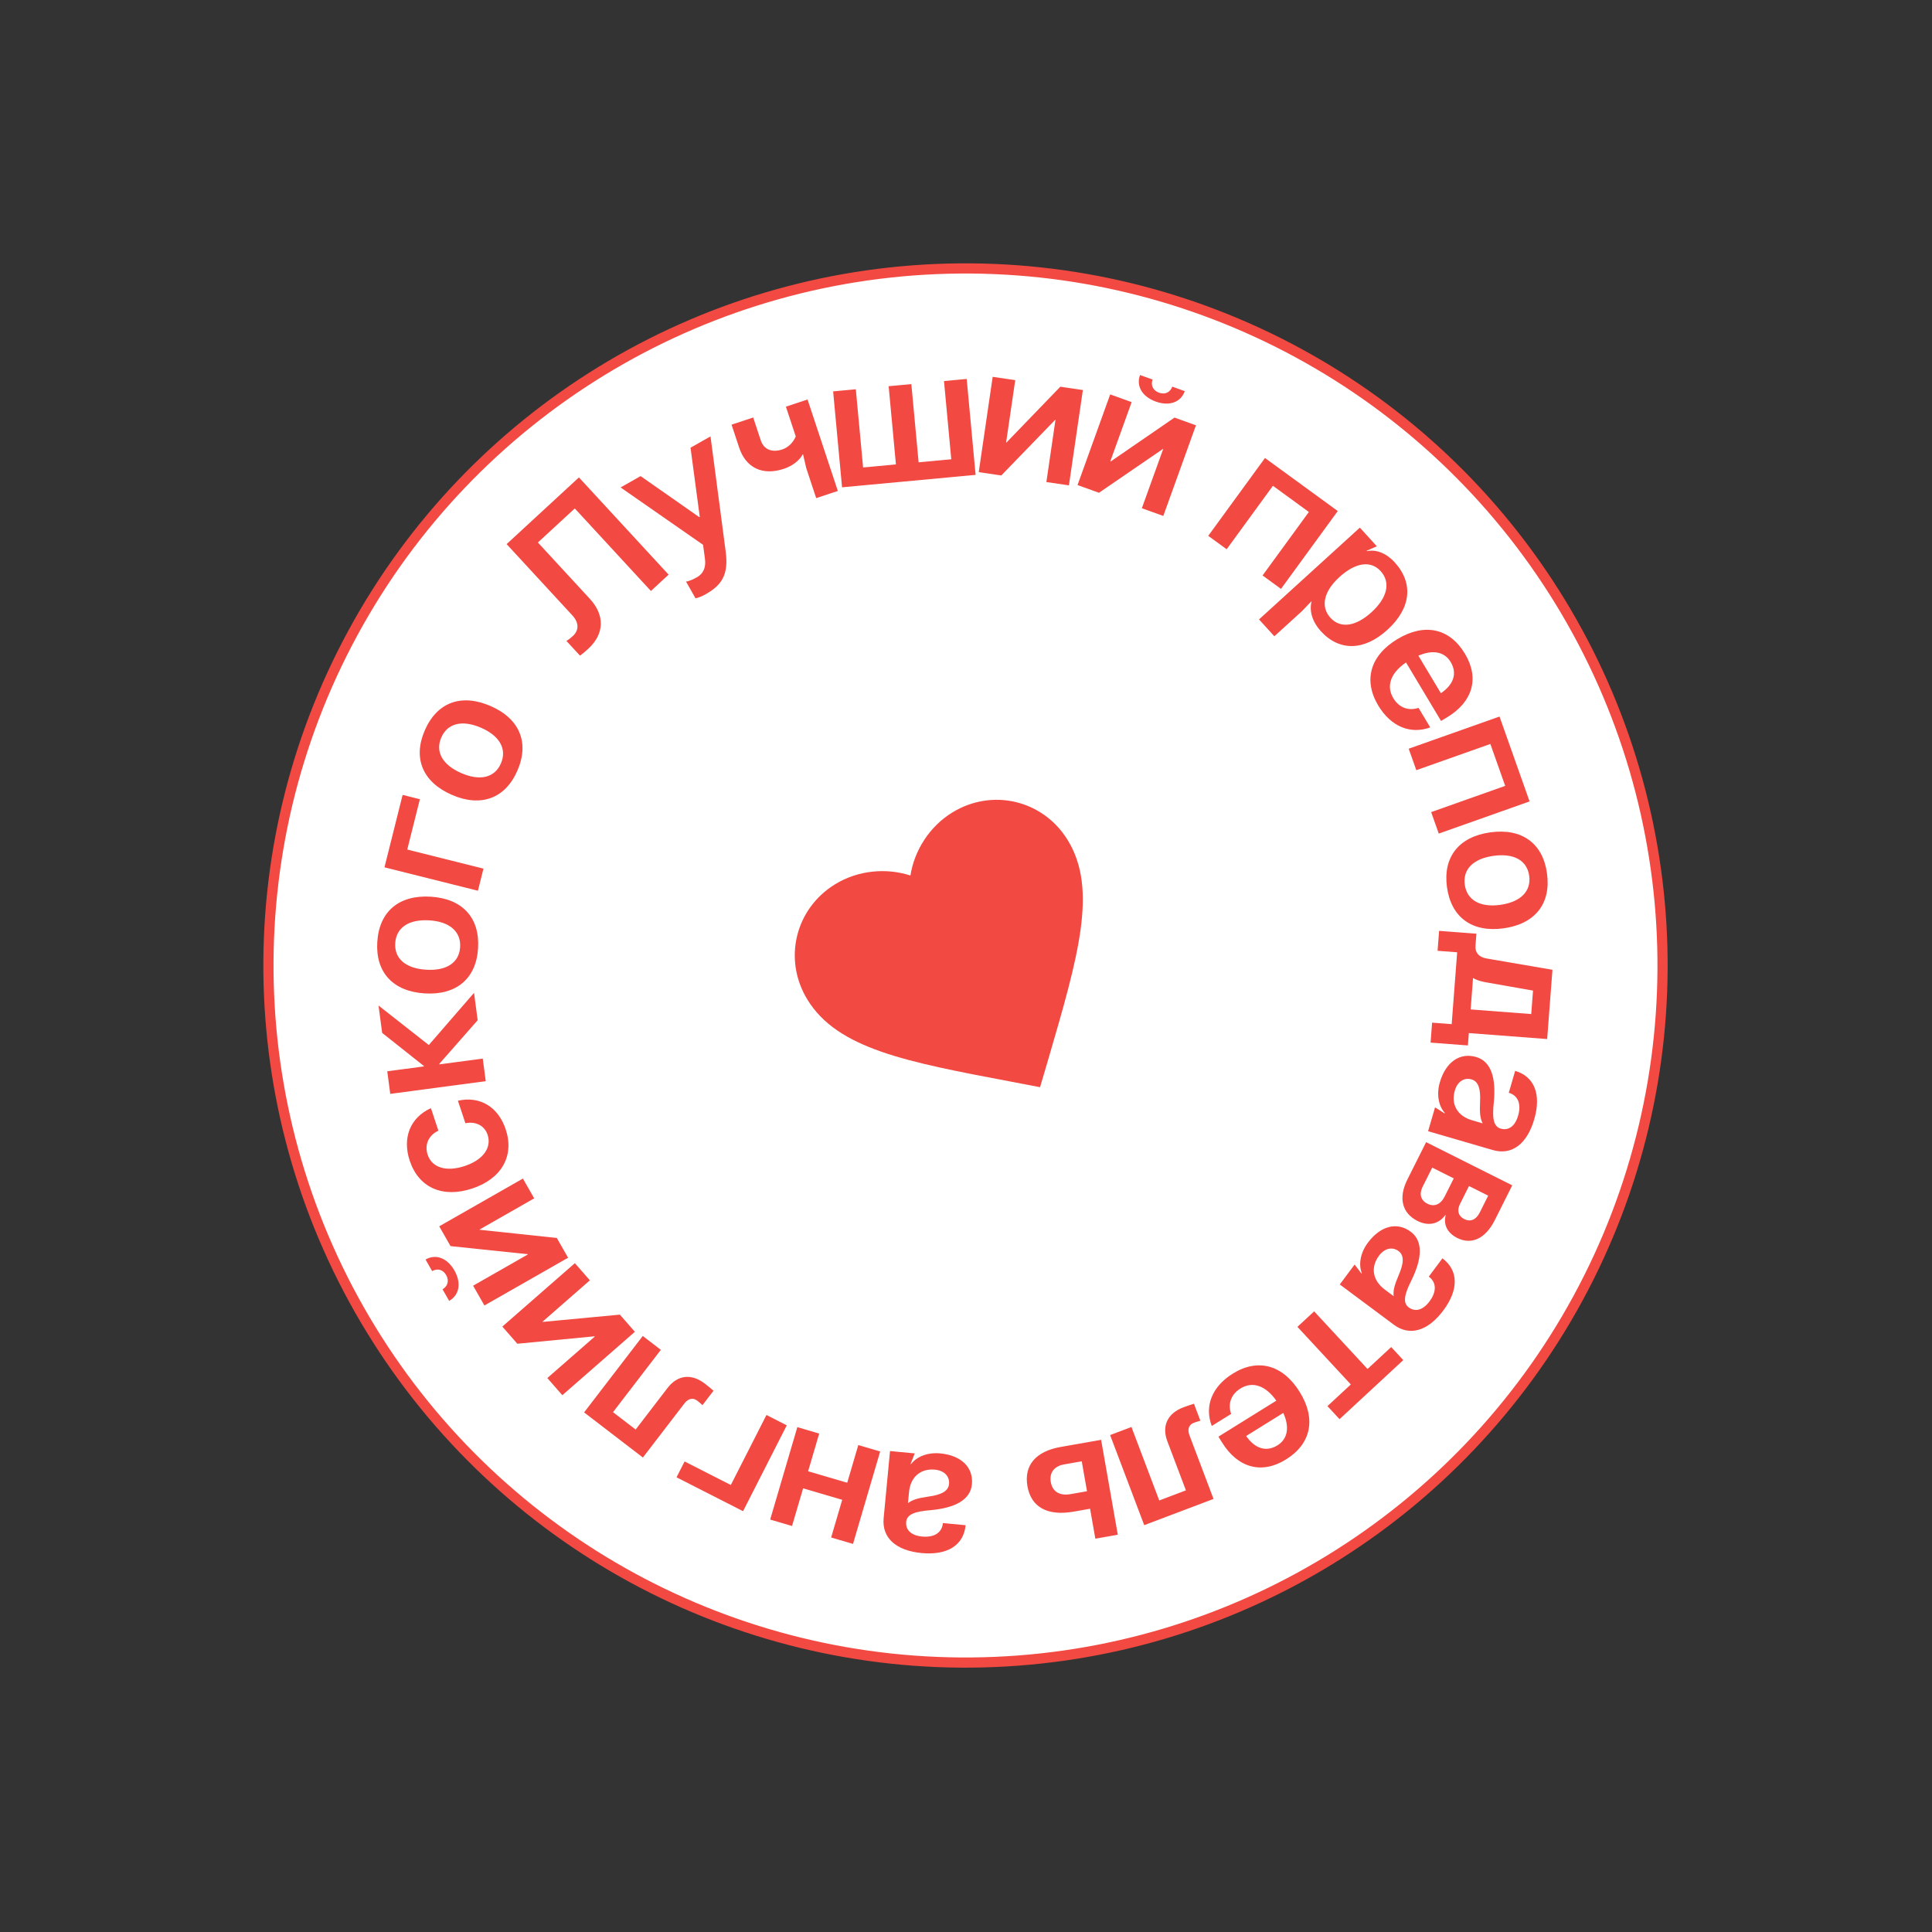
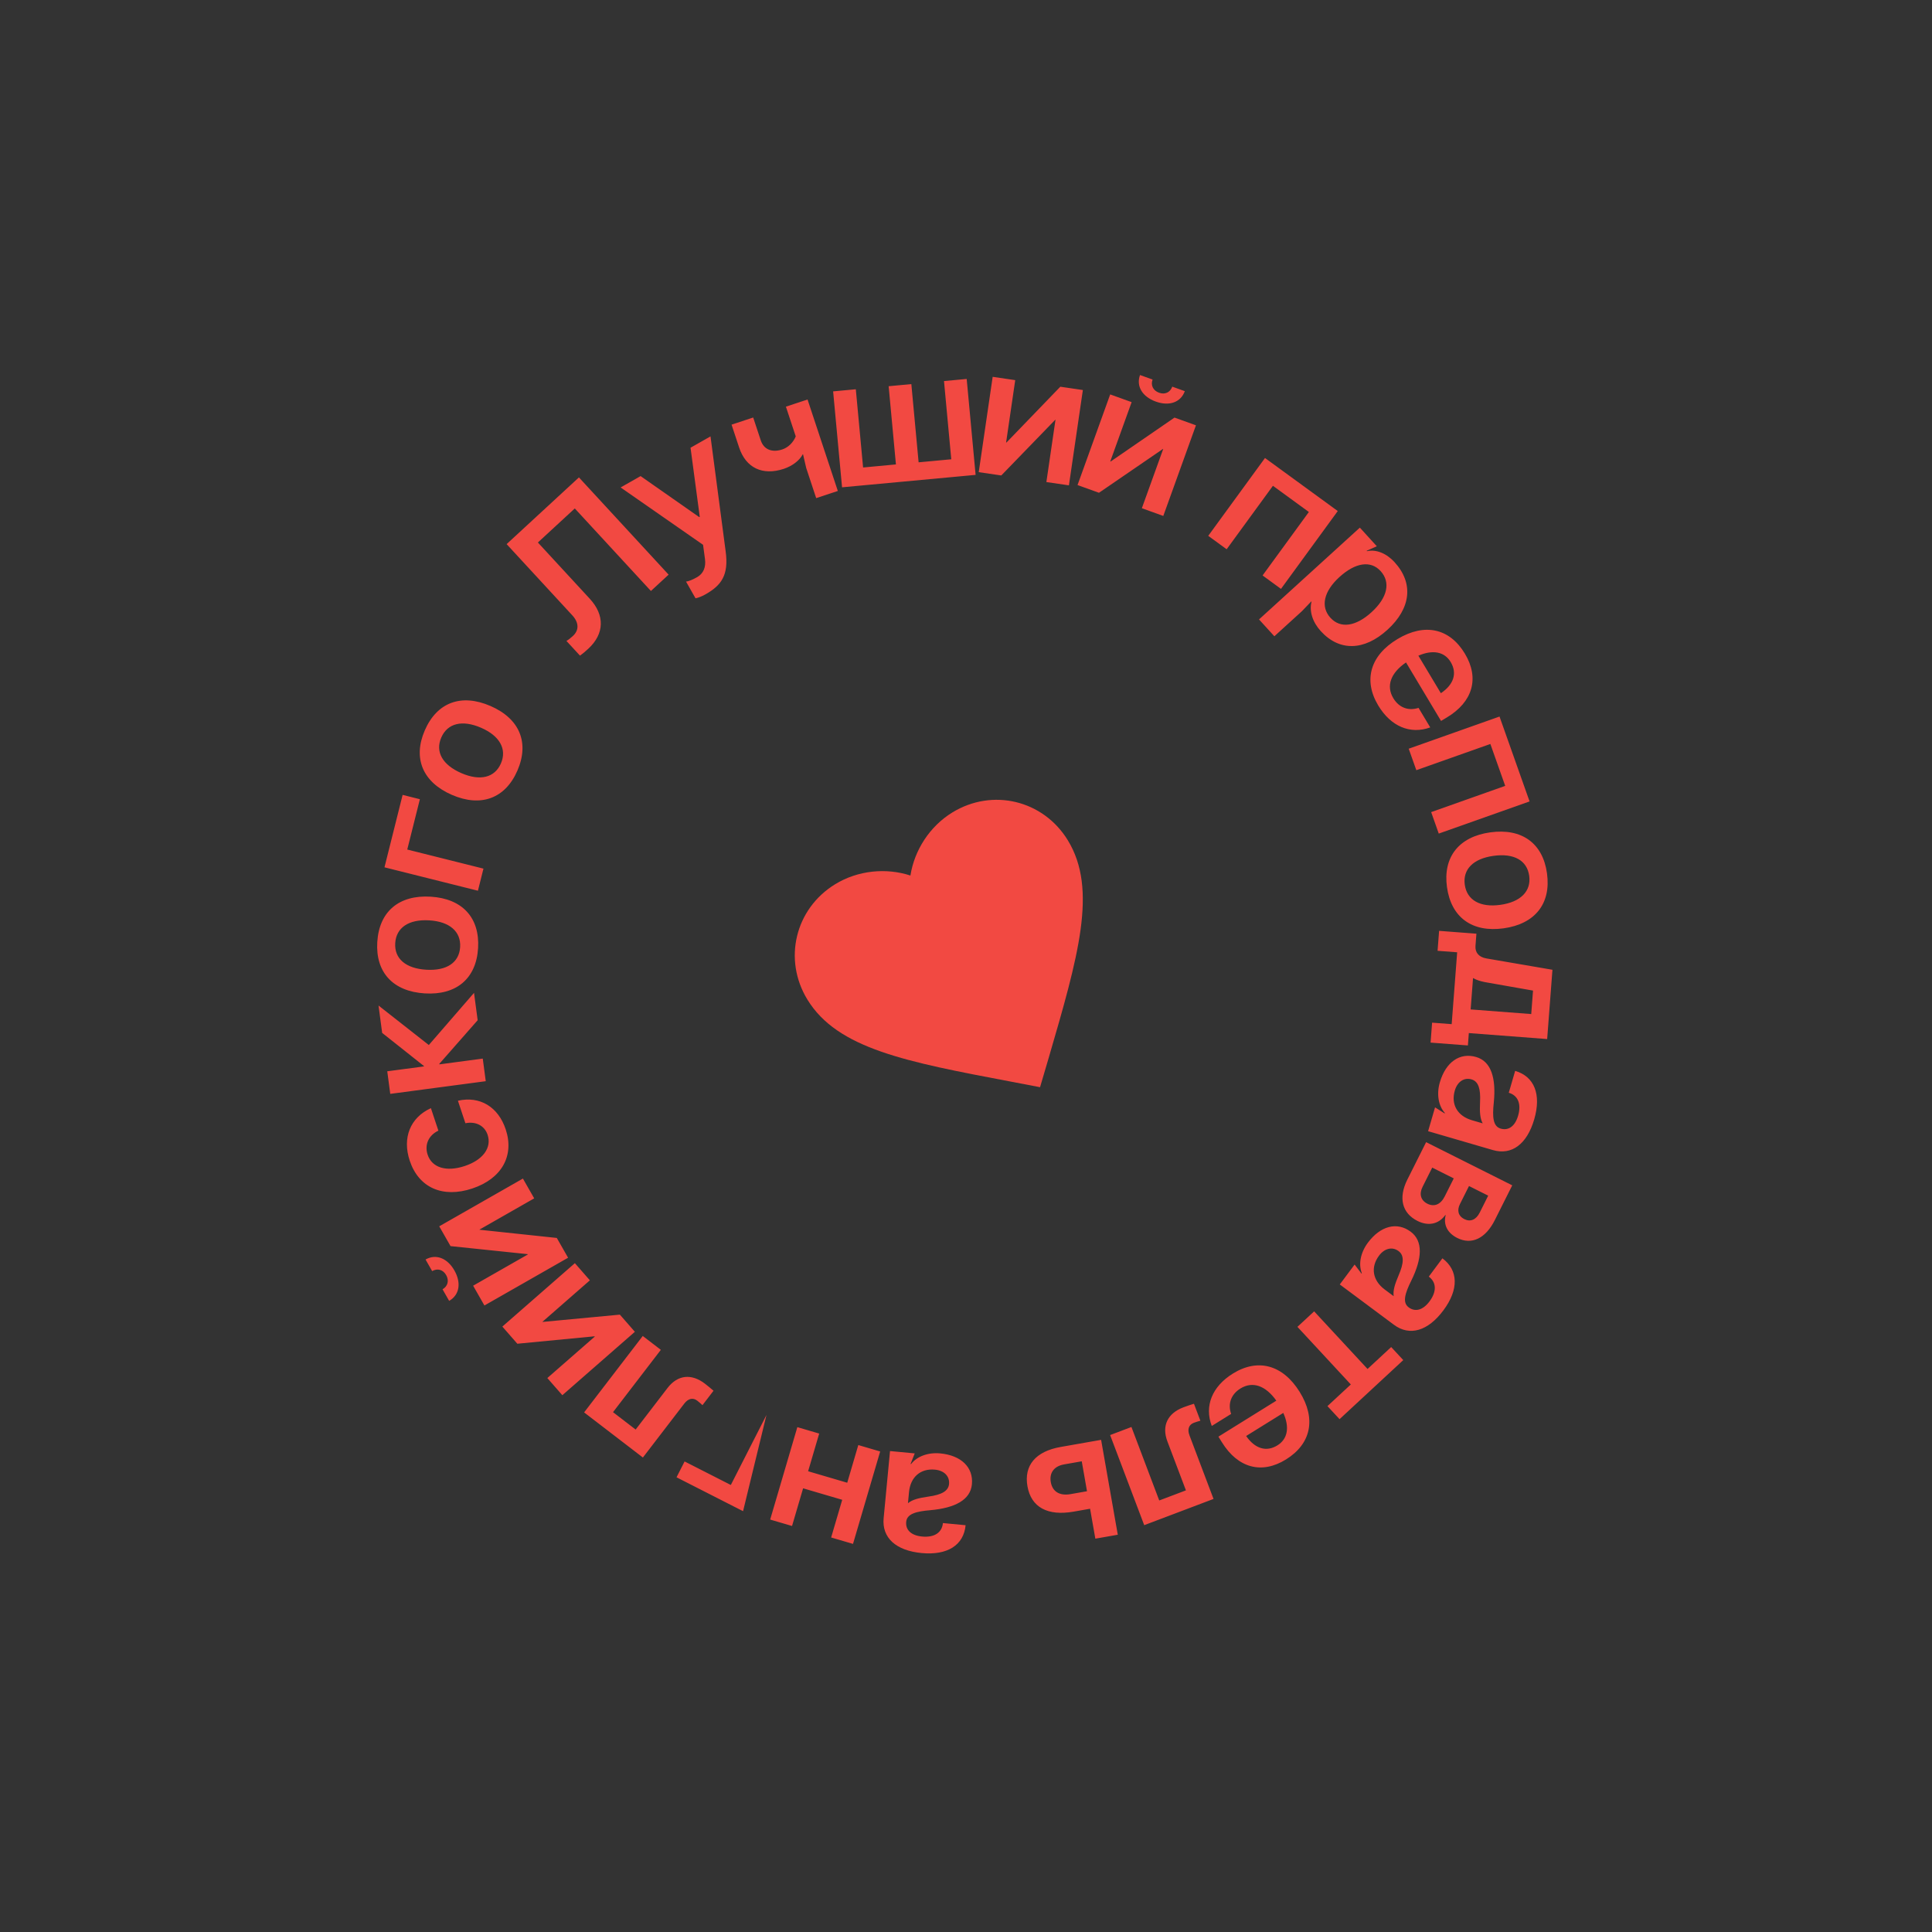
<svg xmlns="http://www.w3.org/2000/svg" width="227" height="227" viewBox="0 0 227 227" fill="none">
  <rect x="0" y="0" width="227" height="227" fill="#333333" stroke="none" />
-   <circle cx="113.441" cy="113.441" r="81.902" transform="rotate(-31.484 113.441 113.441)" fill="white" stroke="#F24942" stroke-width="1.196" />
-   <path d="M68.021 56.094L78.56 67.518L76.48 69.437L67.535 59.74L63.199 63.74L69.295 70.348C71.081 72.284 71.023 74.47 69.119 76.226C68.751 76.566 68.385 76.874 68.147 77.034L66.553 75.306C66.805 75.162 67.028 74.986 67.316 74.721C68.052 74.042 68.027 73.147 67.244 72.299L59.525 63.931L68.021 56.094ZM85.258 64.758C85.654 67.613 84.722 68.793 82.886 69.836C82.489 70.062 82.059 70.231 81.721 70.298L80.603 68.329C80.894 68.314 81.4 68.102 81.911 67.811C82.63 67.403 82.961 66.664 82.832 65.686L82.606 64.012L72.919 57.272L75.266 55.939L82.161 60.76L82.218 60.727L81.134 52.606L83.481 51.273L85.258 64.758ZM95.898 58.527L94.728 54.993L94.353 53.375L94.311 53.389C93.952 54.104 93.07 54.763 92.098 55.084C89.598 55.912 87.638 54.979 86.844 52.582L85.955 49.895L88.496 49.054L89.386 51.74C89.742 52.815 90.698 53.209 91.917 52.806C92.599 52.58 93.192 52.016 93.496 51.274L92.34 47.781L94.882 46.94L98.44 57.685L95.898 58.527ZM100.554 45.737L101.409 54.927L105.267 54.568L104.412 45.378L107.078 45.13L107.933 54.32L111.769 53.963L110.915 44.773L113.581 44.525L114.629 55.796L98.937 57.256L97.888 45.985L100.554 45.737ZM124.582 45.438L127.231 45.826L125.593 57.026L122.944 56.639L124.015 49.315L123.994 49.312L117.646 55.864L114.996 55.476L116.634 44.276L119.284 44.664L118.213 51.987L118.256 51.993L124.582 45.438ZM137.999 49.064L140.518 49.971L136.681 60.621L134.162 59.713L136.671 52.75L136.65 52.743L129.124 57.898L126.605 56.991L130.442 46.341L132.961 47.249L130.452 54.212L130.493 54.227L137.999 49.064ZM133.946 44.064L135.421 44.595C135.177 45.271 135.486 45.891 136.182 46.142C136.878 46.393 137.491 46.105 137.735 45.429L139.209 45.96C138.737 47.27 137.383 47.754 135.806 47.186C134.208 46.611 133.474 45.374 133.946 44.064ZM144.125 64.535L141.962 62.958L148.631 53.812L157.179 60.045L150.51 69.191L148.347 67.613L153.785 60.156L149.563 57.078L144.125 64.535ZM163.868 66.069C166.11 68.532 165.787 71.475 163.018 73.996C160.282 76.487 157.367 76.55 155.183 74.152C154.216 73.09 153.814 71.807 154.097 70.696L154.068 70.663L152.966 71.814L149.731 74.759L147.928 72.779L159.776 61.994L161.769 64.183L160.573 64.713L160.617 64.761C161.691 64.519 162.901 65.007 163.868 66.069ZM157.377 67.799C155.526 69.484 155.133 71.284 156.32 72.587C157.492 73.875 159.292 73.621 161.143 71.935C163.026 70.221 163.419 68.421 162.217 67.101C161.059 65.829 159.26 66.084 157.377 67.799ZM168.046 85.467C165.69 86.32 163.41 85.352 161.933 82.886C160.155 79.917 160.997 77.002 164.209 75.078C167.403 73.166 170.333 73.821 172.122 76.809C173.845 79.685 173.051 82.469 169.989 84.304L169.316 84.707L165.2 77.834C163.4 79.065 162.842 80.591 163.704 82.029C164.364 83.131 165.461 83.565 166.671 83.17L168.046 85.467ZM166.653 77.04L169.293 81.447C170.798 80.444 171.243 79.112 170.449 77.786C169.722 76.572 168.345 76.306 166.653 77.04ZM166.41 90.494L165.516 87.97L176.186 84.191L179.717 94.164L169.047 97.942L168.154 95.418L176.854 92.337L175.11 87.413L166.41 90.494ZM181.764 102.612C182.256 106.17 180.367 108.562 176.658 109.075C172.971 109.584 170.504 107.794 170.012 104.236C169.524 100.699 171.413 98.307 175.1 97.797C178.809 97.285 181.276 99.076 181.764 102.612ZM175.481 100.557C173.109 100.885 171.854 102.135 172.104 103.947C172.354 105.758 173.905 106.643 176.277 106.315C178.67 105.984 179.923 104.712 179.673 102.901C179.422 101.09 177.875 100.227 175.481 100.557ZM181.784 122.083L172.581 121.381L172.47 122.835L168.086 122.501L168.264 120.157L170.565 120.332L171.209 111.889L168.908 111.714L169.087 109.37L173.471 109.704L173.362 111.136C173.302 111.918 173.763 112.455 174.625 112.608L182.404 113.943L181.784 122.083ZM173.074 114.913L172.793 118.603L179.912 119.146L180.122 116.389L174.435 115.388C173.919 115.283 173.45 115.138 173.074 114.913ZM169.174 127.167C169.869 124.784 171.519 123.633 173.442 124.193C175.218 124.711 175.797 126.693 175.513 129.535C175.33 131.251 175.42 132.343 176.319 132.605C177.259 132.879 178.016 132.306 178.369 131.093C178.771 129.714 178.361 128.71 177.274 128.394L178.023 125.823C180.28 126.481 181.118 128.584 180.265 131.51C179.413 134.436 177.617 135.772 175.402 135.126L167.795 132.909L168.611 130.109L169.741 130.823L169.759 130.761C169.004 129.928 168.772 128.546 169.174 127.167ZM172.902 126.825C172.024 126.569 171.238 127.088 170.933 128.133C170.458 129.763 171.24 131.124 172.954 131.624L174.208 131.989C173.888 131.375 173.847 130.66 173.898 129.473C173.978 127.954 173.717 127.062 172.902 126.825ZM167.562 134.197L177.681 139.271L175.632 143.357C174.549 145.517 172.912 146.304 171.219 145.455C170.071 144.879 169.566 143.895 169.86 142.776L169.821 142.756C169.031 143.846 167.814 144.088 166.549 143.454C164.72 142.536 164.284 140.735 165.357 138.594L167.562 134.197ZM168.279 137.186L167.147 139.443C166.718 140.3 166.931 141.04 167.71 141.43C168.527 141.84 169.277 141.51 169.745 140.576L170.809 138.455L168.279 137.186ZM172.599 139.352L171.536 141.473C171.165 142.213 171.339 142.885 172.04 143.236C172.76 143.597 173.432 143.325 173.861 142.469L174.856 140.484L172.599 139.352ZM160.715 146.017C162.197 144.027 164.146 143.524 165.752 144.721C167.236 145.826 167.086 147.886 165.828 150.45C165.058 151.993 164.761 153.048 165.512 153.607C166.297 154.192 167.206 153.919 167.96 152.907C168.819 151.755 168.784 150.671 167.877 149.994L169.476 147.847C171.361 149.251 171.413 151.515 169.592 153.959C167.772 156.403 165.623 157.029 163.773 155.65L157.418 150.917L159.16 148.578L159.969 149.642L160.008 149.59C159.591 148.546 159.857 147.17 160.715 146.017ZM164.327 146.998C163.594 146.452 162.676 146.664 162.026 147.537C161.012 148.898 161.269 150.448 162.701 151.514L163.748 152.294C163.663 151.606 163.874 150.922 164.337 149.828C164.941 148.433 165.008 147.505 164.327 146.998ZM157.39 166.745L155.969 165.212L158.715 162.667L152.441 155.898L154.405 154.078L160.679 160.847L163.457 158.272L164.877 159.805L157.39 166.745ZM142.377 167.542C141.485 165.199 142.417 162.904 144.857 161.387C147.797 159.561 150.726 160.356 152.701 163.536C154.666 166.698 154.058 169.638 151.1 171.476C148.252 173.245 145.455 172.497 143.571 169.465L143.158 168.799L149.962 164.571C148.702 162.791 147.167 162.259 145.743 163.143C144.652 163.821 144.236 164.925 144.651 166.129L142.377 167.542ZM150.78 166.011L146.416 168.722C147.443 170.211 148.783 170.635 150.096 169.819C151.298 169.072 151.541 167.691 150.78 166.011ZM134.44 179.199L130.434 168.612L132.939 167.664L136.205 176.297L139.34 175.11L137.16 169.349C136.475 167.537 137.173 166.062 139.046 165.353C139.474 165.192 139.93 165.042 140.283 164.932L141.038 166.927C140.807 166.991 140.514 167.079 140.27 167.171C139.679 167.395 139.487 167.933 139.757 168.645L142.584 176.117L134.44 179.199ZM129.375 169.174L131.334 180.323L128.697 180.786L128.079 177.27L126.15 177.609C123.084 178.148 121.153 177.095 120.72 174.629C120.29 172.185 121.679 170.527 124.616 170.011L129.375 169.174ZM127.1 171.696L125.02 172.061C123.841 172.269 123.272 173.054 123.464 174.147C123.66 175.262 124.502 175.777 125.788 175.551L127.718 175.212L127.1 171.696ZM110.471 170.766C112.942 171.001 114.383 172.406 114.194 174.399C114.019 176.242 112.18 177.182 109.336 177.437C107.616 177.58 106.561 177.874 106.473 178.805C106.38 179.781 107.085 180.416 108.342 180.535C109.772 180.671 110.681 180.079 110.788 178.952L113.454 179.205C113.231 181.546 111.323 182.764 108.289 182.476C105.255 182.188 103.606 180.676 103.823 178.379L104.572 170.491L107.476 170.766L106.986 172.01L107.051 172.016C107.727 171.118 109.041 170.631 110.471 170.766ZM111.508 174.363C111.594 173.453 110.936 172.779 109.853 172.676C108.163 172.515 106.972 173.539 106.804 175.316L106.68 176.617C107.224 176.187 107.918 176.013 109.094 175.84C110.6 175.633 111.427 175.208 111.508 174.363ZM100.846 169.786L103.415 170.541L100.224 181.401L97.655 180.646L98.956 176.219L94.361 174.869L93.06 179.296L90.491 178.541L93.683 167.681L96.251 168.436L94.95 172.864L99.545 174.214L100.846 169.786ZM90.056 166.253L92.442 167.468L87.306 177.555L79.489 173.575L80.437 171.713L85.868 174.478L90.056 166.253ZM68.63 165.95L75.521 156.97L77.645 158.6L72.026 165.922L74.686 167.963L78.436 163.076C79.615 161.539 81.237 161.356 82.826 162.575C83.188 162.854 83.555 163.162 83.835 163.405L82.537 165.097C82.36 164.934 82.131 164.732 81.924 164.573C81.423 164.188 80.865 164.308 80.401 164.913L75.537 171.251L68.63 165.95ZM60.785 157.882L59.023 155.866L67.545 148.416L69.307 150.432L63.735 155.303L63.749 155.319L72.831 154.463L74.594 156.479L66.072 163.929L64.309 161.913L69.882 157.042L69.853 157.009L60.785 157.882ZM52.935 146.412L51.608 144.086L61.439 138.476L62.766 140.801L56.338 144.47L56.349 144.489L65.421 145.452L66.748 147.777L56.917 153.388L55.59 151.063L62.018 147.394L61.996 147.356L52.935 146.412ZM52.773 152.846L51.996 151.485C52.62 151.129 52.787 150.456 52.421 149.814C52.054 149.171 51.4 148.992 50.776 149.348L50 147.987C51.21 147.297 52.554 147.808 53.385 149.263C54.226 150.738 53.983 152.155 52.773 152.846ZM53.803 129.33C56.384 128.746 58.538 130.048 59.418 132.692C60.456 135.811 58.94 138.495 55.49 139.643C52.02 140.797 49.199 139.557 48.141 136.376C47.247 133.691 48.198 131.309 50.629 130.203L51.508 132.846C50.359 133.39 49.855 134.497 50.247 135.675C50.756 137.203 52.442 137.72 54.611 136.999C56.738 136.291 57.799 134.86 57.291 133.331C56.933 132.257 55.908 131.727 54.682 131.974L53.803 129.33ZM45.853 128.525L45.501 125.871L49.817 125.297L49.811 125.254L44.902 121.361L44.475 118.146L50.383 122.785L55.696 116.655L56.123 119.871L51.621 124.992L51.629 125.057L56.722 124.38L57.074 127.035L45.853 128.525ZM44.329 110.688C44.547 107.103 46.87 105.129 50.607 105.356C54.323 105.582 56.389 107.823 56.171 111.408C55.954 114.971 53.632 116.946 49.916 116.72C46.179 116.492 44.113 114.251 44.329 110.688ZM50.085 113.938C52.475 114.084 53.952 113.105 54.063 111.28C54.175 109.455 52.828 108.282 50.438 108.137C48.026 107.99 46.548 108.991 46.437 110.816C46.326 112.641 47.673 113.792 50.085 113.938ZM56.804 102.059L56.154 104.656L45.174 101.905L47.306 93.395L49.333 93.903L47.851 99.816L56.804 102.059ZM49.909 85.817C51.339 82.522 54.196 81.46 57.631 82.951C61.046 84.432 62.222 87.245 60.793 90.54C59.372 93.814 56.514 94.876 53.099 93.395C49.665 91.904 48.488 89.092 49.909 85.817ZM54.209 90.839C56.405 91.792 58.128 91.376 58.855 89.699C59.583 88.022 58.719 86.46 56.522 85.507C54.305 84.545 52.574 84.98 51.846 86.658C51.118 88.335 51.992 89.877 54.209 90.839Z" fill="#F24942" />
+   <path d="M68.021 56.094L78.56 67.518L76.48 69.437L67.535 59.74L63.199 63.74L69.295 70.348C71.081 72.284 71.023 74.47 69.119 76.226C68.751 76.566 68.385 76.874 68.147 77.034L66.553 75.306C66.805 75.162 67.028 74.986 67.316 74.721C68.052 74.042 68.027 73.147 67.244 72.299L59.525 63.931L68.021 56.094ZM85.258 64.758C85.654 67.613 84.722 68.793 82.886 69.836C82.489 70.062 82.059 70.231 81.721 70.298L80.603 68.329C80.894 68.314 81.4 68.102 81.911 67.811C82.63 67.403 82.961 66.664 82.832 65.686L82.606 64.012L72.919 57.272L75.266 55.939L82.161 60.76L82.218 60.727L81.134 52.606L83.481 51.273L85.258 64.758ZM95.898 58.527L94.728 54.993L94.353 53.375L94.311 53.389C93.952 54.104 93.07 54.763 92.098 55.084C89.598 55.912 87.638 54.979 86.844 52.582L85.955 49.895L88.496 49.054L89.386 51.74C89.742 52.815 90.698 53.209 91.917 52.806C92.599 52.58 93.192 52.016 93.496 51.274L92.34 47.781L94.882 46.94L98.44 57.685L95.898 58.527ZM100.554 45.737L101.409 54.927L105.267 54.568L104.412 45.378L107.078 45.13L107.933 54.32L111.769 53.963L110.915 44.773L113.581 44.525L114.629 55.796L98.937 57.256L97.888 45.985L100.554 45.737ZM124.582 45.438L127.231 45.826L125.593 57.026L122.944 56.639L124.015 49.315L123.994 49.312L117.646 55.864L114.996 55.476L116.634 44.276L119.284 44.664L118.213 51.987L118.256 51.993L124.582 45.438ZM137.999 49.064L140.518 49.971L136.681 60.621L134.162 59.713L136.671 52.75L136.65 52.743L129.124 57.898L126.605 56.991L130.442 46.341L132.961 47.249L130.452 54.212L130.493 54.227L137.999 49.064ZM133.946 44.064L135.421 44.595C135.177 45.271 135.486 45.891 136.182 46.142C136.878 46.393 137.491 46.105 137.735 45.429L139.209 45.96C138.737 47.27 137.383 47.754 135.806 47.186C134.208 46.611 133.474 45.374 133.946 44.064ZM144.125 64.535L141.962 62.958L148.631 53.812L157.179 60.045L150.51 69.191L148.347 67.613L153.785 60.156L149.563 57.078L144.125 64.535ZM163.868 66.069C166.11 68.532 165.787 71.475 163.018 73.996C160.282 76.487 157.367 76.55 155.183 74.152C154.216 73.09 153.814 71.807 154.097 70.696L154.068 70.663L152.966 71.814L149.731 74.759L147.928 72.779L159.776 61.994L161.769 64.183L160.573 64.713L160.617 64.761C161.691 64.519 162.901 65.007 163.868 66.069ZM157.377 67.799C155.526 69.484 155.133 71.284 156.32 72.587C157.492 73.875 159.292 73.621 161.143 71.935C163.026 70.221 163.419 68.421 162.217 67.101C161.059 65.829 159.26 66.084 157.377 67.799ZM168.046 85.467C165.69 86.32 163.41 85.352 161.933 82.886C160.155 79.917 160.997 77.002 164.209 75.078C167.403 73.166 170.333 73.821 172.122 76.809C173.845 79.685 173.051 82.469 169.989 84.304L169.316 84.707L165.2 77.834C163.4 79.065 162.842 80.591 163.704 82.029C164.364 83.131 165.461 83.565 166.671 83.17L168.046 85.467ZM166.653 77.04L169.293 81.447C170.798 80.444 171.243 79.112 170.449 77.786C169.722 76.572 168.345 76.306 166.653 77.04ZM166.41 90.494L165.516 87.97L176.186 84.191L179.717 94.164L169.047 97.942L168.154 95.418L176.854 92.337L175.11 87.413L166.41 90.494ZM181.764 102.612C182.256 106.17 180.367 108.562 176.658 109.075C172.971 109.584 170.504 107.794 170.012 104.236C169.524 100.699 171.413 98.307 175.1 97.797C178.809 97.285 181.276 99.076 181.764 102.612ZM175.481 100.557C173.109 100.885 171.854 102.135 172.104 103.947C172.354 105.758 173.905 106.643 176.277 106.315C178.67 105.984 179.923 104.712 179.673 102.901C179.422 101.09 177.875 100.227 175.481 100.557ZM181.784 122.083L172.581 121.381L172.47 122.835L168.086 122.501L168.264 120.157L170.565 120.332L171.209 111.889L168.908 111.714L169.087 109.37L173.471 109.704L173.362 111.136C173.302 111.918 173.763 112.455 174.625 112.608L182.404 113.943L181.784 122.083ZM173.074 114.913L172.793 118.603L179.912 119.146L180.122 116.389L174.435 115.388C173.919 115.283 173.45 115.138 173.074 114.913ZM169.174 127.167C169.869 124.784 171.519 123.633 173.442 124.193C175.218 124.711 175.797 126.693 175.513 129.535C175.33 131.251 175.42 132.343 176.319 132.605C177.259 132.879 178.016 132.306 178.369 131.093C178.771 129.714 178.361 128.71 177.274 128.394L178.023 125.823C180.28 126.481 181.118 128.584 180.265 131.51C179.413 134.436 177.617 135.772 175.402 135.126L167.795 132.909L168.611 130.109L169.741 130.823L169.759 130.761C169.004 129.928 168.772 128.546 169.174 127.167ZM172.902 126.825C172.024 126.569 171.238 127.088 170.933 128.133C170.458 129.763 171.24 131.124 172.954 131.624L174.208 131.989C173.888 131.375 173.847 130.66 173.898 129.473C173.978 127.954 173.717 127.062 172.902 126.825ZM167.562 134.197L177.681 139.271L175.632 143.357C174.549 145.517 172.912 146.304 171.219 145.455C170.071 144.879 169.566 143.895 169.86 142.776L169.821 142.756C169.031 143.846 167.814 144.088 166.549 143.454C164.72 142.536 164.284 140.735 165.357 138.594L167.562 134.197ZM168.279 137.186L167.147 139.443C166.718 140.3 166.931 141.04 167.71 141.43C168.527 141.84 169.277 141.51 169.745 140.576L170.809 138.455L168.279 137.186ZM172.599 139.352L171.536 141.473C171.165 142.213 171.339 142.885 172.04 143.236C172.76 143.597 173.432 143.325 173.861 142.469L174.856 140.484L172.599 139.352ZM160.715 146.017C162.197 144.027 164.146 143.524 165.752 144.721C167.236 145.826 167.086 147.886 165.828 150.45C165.058 151.993 164.761 153.048 165.512 153.607C166.297 154.192 167.206 153.919 167.96 152.907C168.819 151.755 168.784 150.671 167.877 149.994L169.476 147.847C171.361 149.251 171.413 151.515 169.592 153.959C167.772 156.403 165.623 157.029 163.773 155.65L157.418 150.917L159.16 148.578L159.969 149.642L160.008 149.59C159.591 148.546 159.857 147.17 160.715 146.017ZM164.327 146.998C163.594 146.452 162.676 146.664 162.026 147.537C161.012 148.898 161.269 150.448 162.701 151.514L163.748 152.294C163.663 151.606 163.874 150.922 164.337 149.828C164.941 148.433 165.008 147.505 164.327 146.998ZM157.39 166.745L155.969 165.212L158.715 162.667L152.441 155.898L154.405 154.078L160.679 160.847L163.457 158.272L164.877 159.805L157.39 166.745ZM142.377 167.542C141.485 165.199 142.417 162.904 144.857 161.387C147.797 159.561 150.726 160.356 152.701 163.536C154.666 166.698 154.058 169.638 151.1 171.476C148.252 173.245 145.455 172.497 143.571 169.465L143.158 168.799L149.962 164.571C148.702 162.791 147.167 162.259 145.743 163.143C144.652 163.821 144.236 164.925 144.651 166.129L142.377 167.542ZM150.78 166.011L146.416 168.722C147.443 170.211 148.783 170.635 150.096 169.819C151.298 169.072 151.541 167.691 150.78 166.011ZM134.44 179.199L130.434 168.612L132.939 167.664L136.205 176.297L139.34 175.11L137.16 169.349C136.475 167.537 137.173 166.062 139.046 165.353C139.474 165.192 139.93 165.042 140.283 164.932L141.038 166.927C140.807 166.991 140.514 167.079 140.27 167.171C139.679 167.395 139.487 167.933 139.757 168.645L142.584 176.117L134.44 179.199ZM129.375 169.174L131.334 180.323L128.697 180.786L128.079 177.27L126.15 177.609C123.084 178.148 121.153 177.095 120.72 174.629C120.29 172.185 121.679 170.527 124.616 170.011L129.375 169.174ZM127.1 171.696L125.02 172.061C123.841 172.269 123.272 173.054 123.464 174.147C123.66 175.262 124.502 175.777 125.788 175.551L127.718 175.212L127.1 171.696ZM110.471 170.766C112.942 171.001 114.383 172.406 114.194 174.399C114.019 176.242 112.18 177.182 109.336 177.437C107.616 177.58 106.561 177.874 106.473 178.805C106.38 179.781 107.085 180.416 108.342 180.535C109.772 180.671 110.681 180.079 110.788 178.952L113.454 179.205C113.231 181.546 111.323 182.764 108.289 182.476C105.255 182.188 103.606 180.676 103.823 178.379L104.572 170.491L107.476 170.766L106.986 172.01L107.051 172.016C107.727 171.118 109.041 170.631 110.471 170.766ZM111.508 174.363C111.594 173.453 110.936 172.779 109.853 172.676C108.163 172.515 106.972 173.539 106.804 175.316L106.68 176.617C107.224 176.187 107.918 176.013 109.094 175.84C110.6 175.633 111.427 175.208 111.508 174.363ZM100.846 169.786L103.415 170.541L100.224 181.401L97.655 180.646L98.956 176.219L94.361 174.869L93.06 179.296L90.491 178.541L93.683 167.681L96.251 168.436L94.95 172.864L99.545 174.214L100.846 169.786ZM90.056 166.253L87.306 177.555L79.489 173.575L80.437 171.713L85.868 174.478L90.056 166.253ZM68.63 165.95L75.521 156.97L77.645 158.6L72.026 165.922L74.686 167.963L78.436 163.076C79.615 161.539 81.237 161.356 82.826 162.575C83.188 162.854 83.555 163.162 83.835 163.405L82.537 165.097C82.36 164.934 82.131 164.732 81.924 164.573C81.423 164.188 80.865 164.308 80.401 164.913L75.537 171.251L68.63 165.95ZM60.785 157.882L59.023 155.866L67.545 148.416L69.307 150.432L63.735 155.303L63.749 155.319L72.831 154.463L74.594 156.479L66.072 163.929L64.309 161.913L69.882 157.042L69.853 157.009L60.785 157.882ZM52.935 146.412L51.608 144.086L61.439 138.476L62.766 140.801L56.338 144.47L56.349 144.489L65.421 145.452L66.748 147.777L56.917 153.388L55.59 151.063L62.018 147.394L61.996 147.356L52.935 146.412ZM52.773 152.846L51.996 151.485C52.62 151.129 52.787 150.456 52.421 149.814C52.054 149.171 51.4 148.992 50.776 149.348L50 147.987C51.21 147.297 52.554 147.808 53.385 149.263C54.226 150.738 53.983 152.155 52.773 152.846ZM53.803 129.33C56.384 128.746 58.538 130.048 59.418 132.692C60.456 135.811 58.94 138.495 55.49 139.643C52.02 140.797 49.199 139.557 48.141 136.376C47.247 133.691 48.198 131.309 50.629 130.203L51.508 132.846C50.359 133.39 49.855 134.497 50.247 135.675C50.756 137.203 52.442 137.72 54.611 136.999C56.738 136.291 57.799 134.86 57.291 133.331C56.933 132.257 55.908 131.727 54.682 131.974L53.803 129.33ZM45.853 128.525L45.501 125.871L49.817 125.297L49.811 125.254L44.902 121.361L44.475 118.146L50.383 122.785L55.696 116.655L56.123 119.871L51.621 124.992L51.629 125.057L56.722 124.38L57.074 127.035L45.853 128.525ZM44.329 110.688C44.547 107.103 46.87 105.129 50.607 105.356C54.323 105.582 56.389 107.823 56.171 111.408C55.954 114.971 53.632 116.946 49.916 116.72C46.179 116.492 44.113 114.251 44.329 110.688ZM50.085 113.938C52.475 114.084 53.952 113.105 54.063 111.28C54.175 109.455 52.828 108.282 50.438 108.137C48.026 107.99 46.548 108.991 46.437 110.816C46.326 112.641 47.673 113.792 50.085 113.938ZM56.804 102.059L56.154 104.656L45.174 101.905L47.306 93.395L49.333 93.903L47.851 99.816L56.804 102.059ZM49.909 85.817C51.339 82.522 54.196 81.46 57.631 82.951C61.046 84.432 62.222 87.245 60.793 90.54C59.372 93.814 56.514 94.876 53.099 93.395C49.665 91.904 48.488 89.092 49.909 85.817ZM54.209 90.839C56.405 91.792 58.128 91.376 58.855 89.699C59.583 88.022 58.719 86.46 56.522 85.507C54.305 84.545 52.574 84.98 51.846 86.658C51.118 88.335 51.992 89.877 54.209 90.839Z" fill="#F24942" />
  <g clip-path="url(#clip0_568_1646)">
    <path d="M122.2 127.74L118.746 127.08C106.495 124.761 98.41 123.235 94.869 117.453C91.984 112.743 93.419 106.775 98.13 103.89C100.791 102.26 104.104 101.935 106.97 102.871C107.438 99.893 109.234 97.09 111.895 95.46C116.606 92.575 122.574 94.01 125.459 98.72C128.999 104.502 126.684 112.397 123.191 124.379L122.2 127.74Z" fill="#F24942" />
  </g>
  <defs>
    <clipPath id="clip0_568_1646">
      <rect width="43.044" height="43.044" fill="white" transform="translate(83.849 106.326) rotate(-31.484)" />
    </clipPath>
  </defs>
</svg>